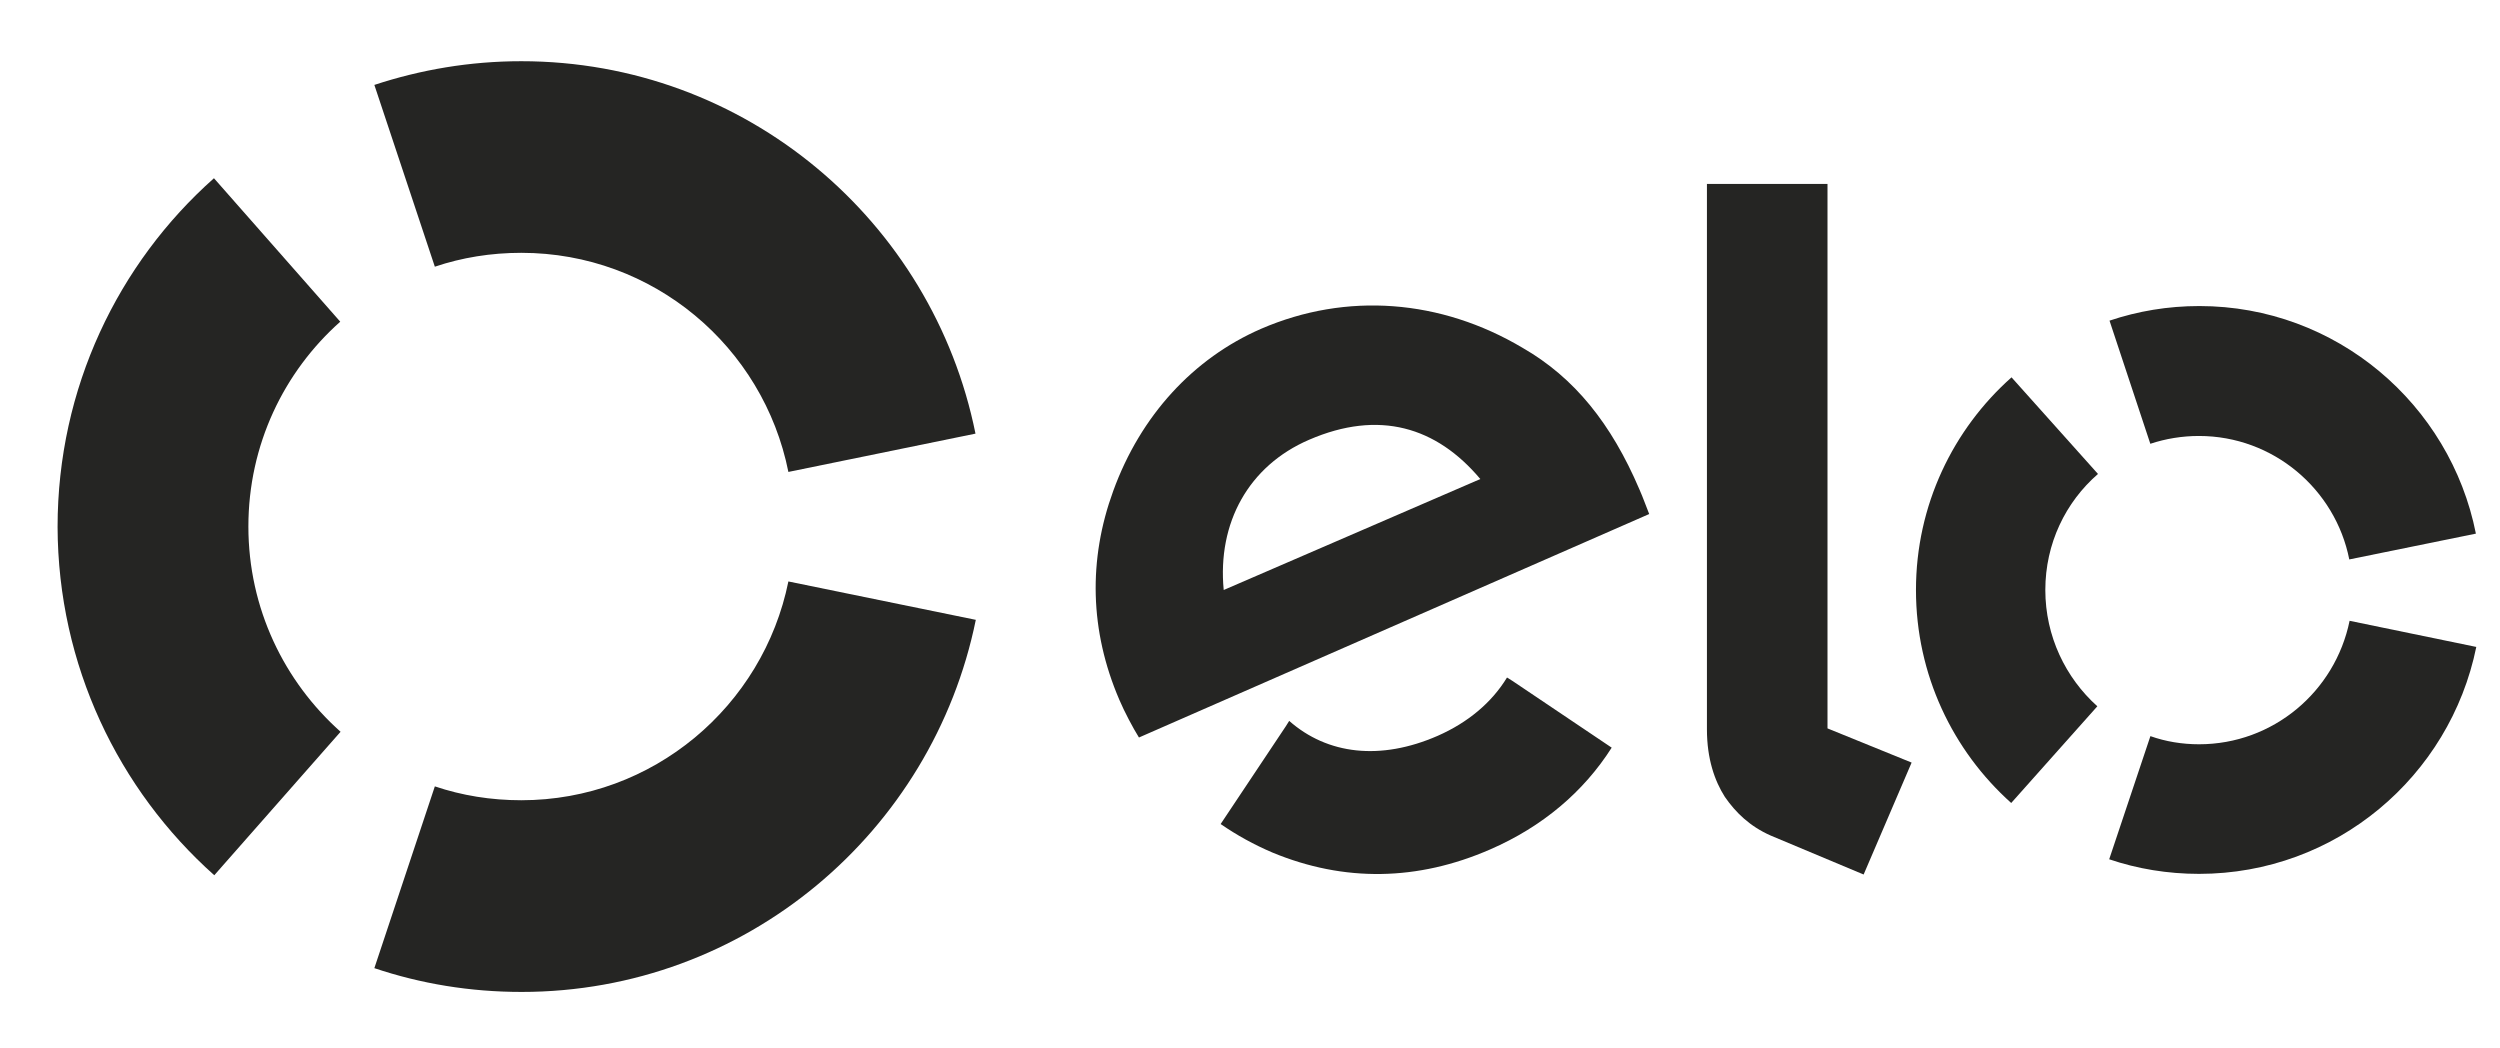
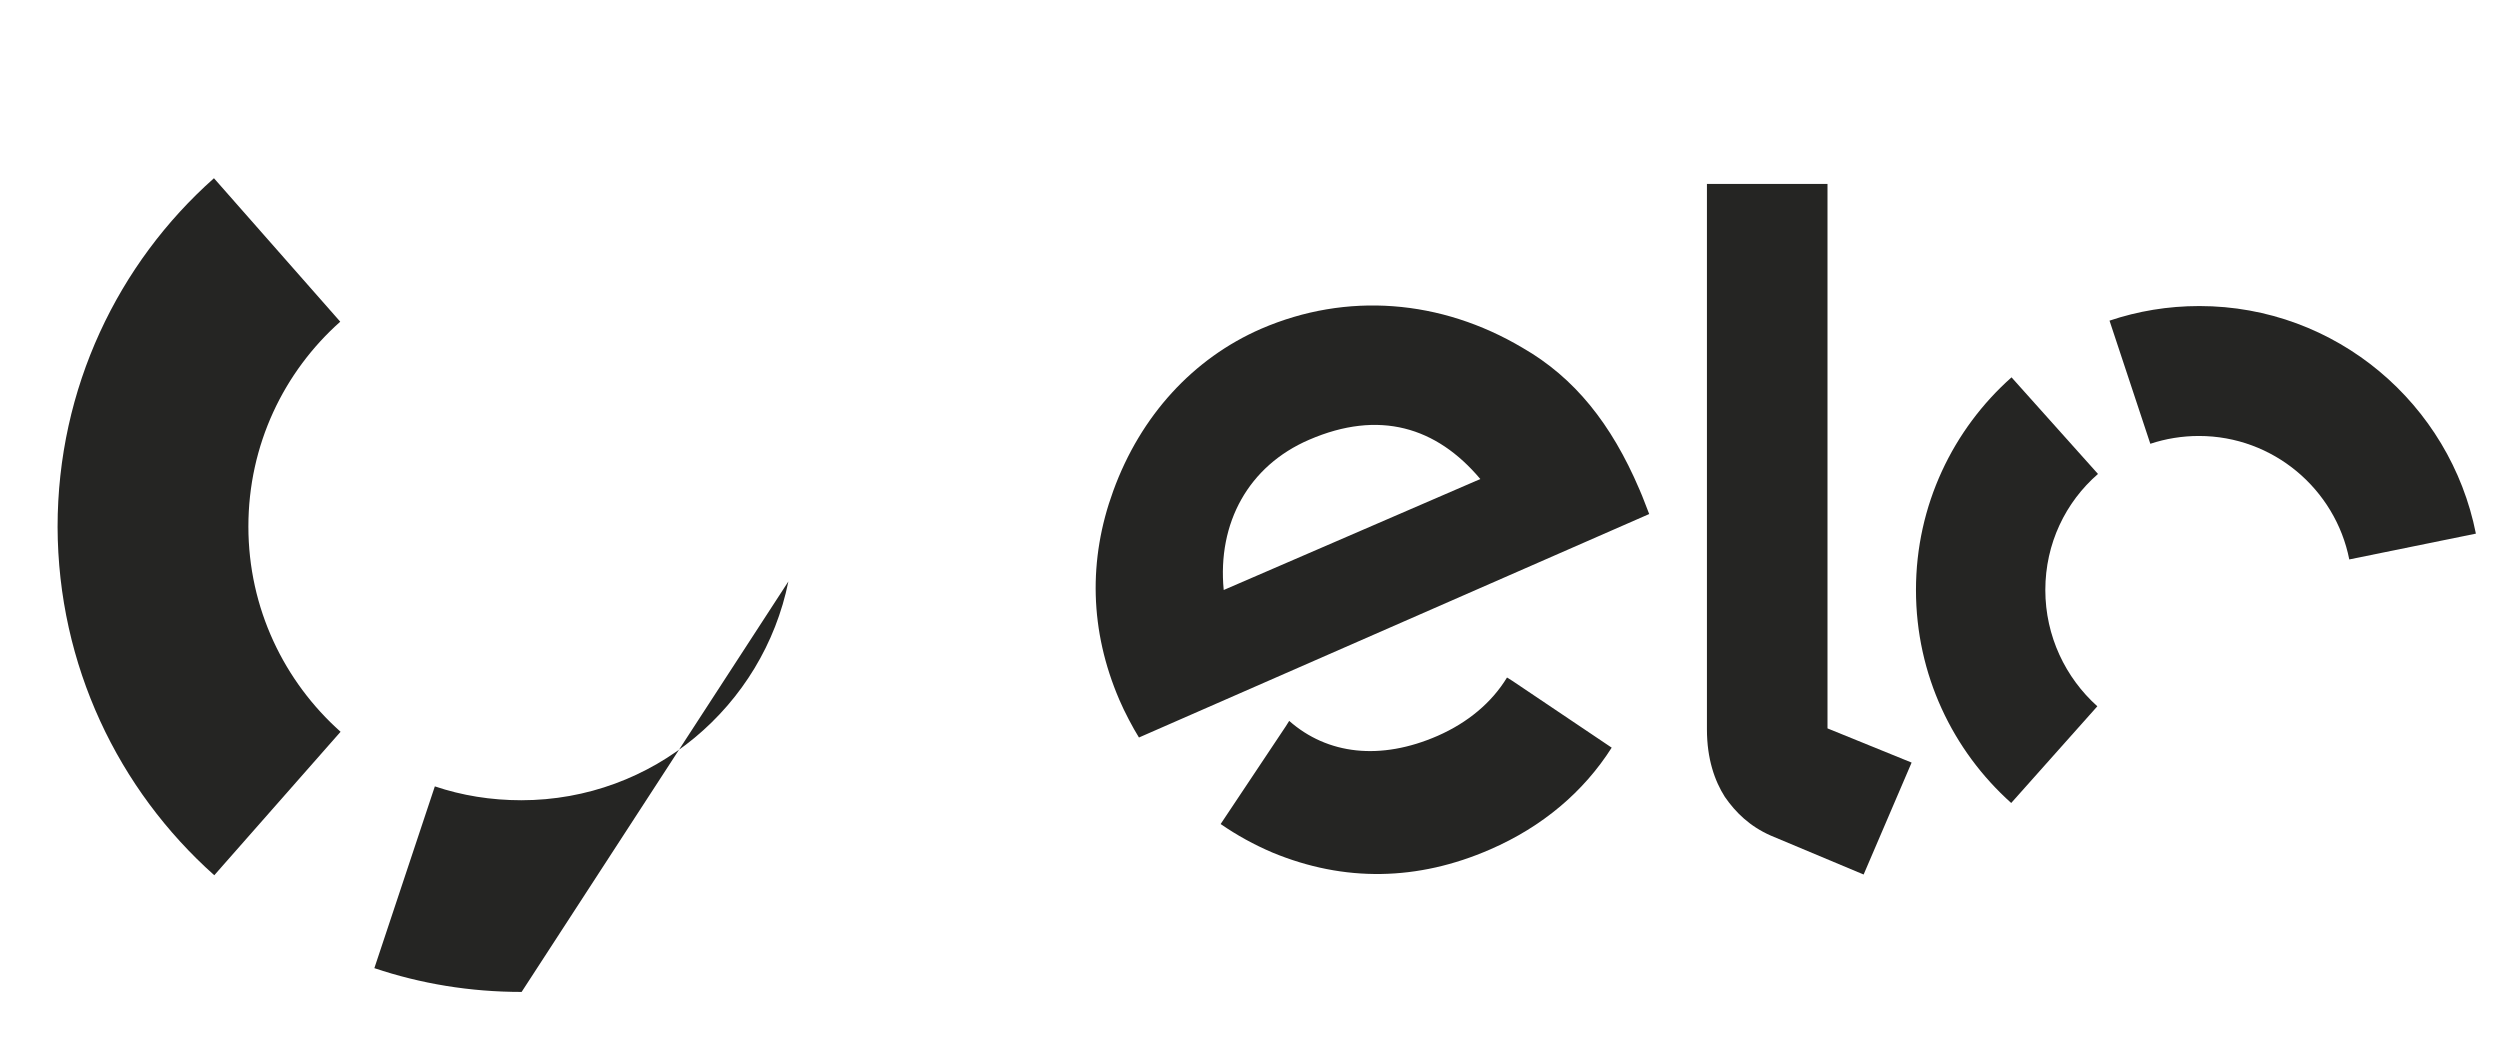
<svg xmlns="http://www.w3.org/2000/svg" width="31" height="13" viewBox="0 0 31 13" fill="none">
-   <path d="M5.392 3.307C5.727 3.194 6.087 3.135 6.464 3.135C8.101 3.135 9.466 4.3 9.776 5.852L12.096 5.377C11.564 2.74 9.244 0.759 6.464 0.759C5.827 0.759 5.216 0.864 4.642 1.053L5.392 3.307Z" fill="#252523" />
  <path d="M2.657 10.853L4.223 9.074C3.524 8.451 3.08 7.543 3.08 6.529C3.08 5.516 3.52 4.611 4.219 3.989L2.653 2.21C1.464 3.266 0.714 4.813 0.714 6.534C0.719 8.249 1.468 9.793 2.657 10.853Z" fill="#252523" />
-   <path d="M9.776 7.21C9.462 8.758 8.097 9.923 6.464 9.923C6.087 9.923 5.727 9.864 5.392 9.751L4.642 12.005C5.216 12.198 5.827 12.3 6.468 12.3C9.244 12.3 11.564 10.319 12.1 7.686L9.776 7.21Z" fill="#252523" />
+   <path d="M9.776 7.21C9.462 8.758 8.097 9.923 6.464 9.923C6.087 9.923 5.727 9.864 5.392 9.751L4.642 12.005C5.216 12.198 5.827 12.3 6.468 12.3L9.776 7.21Z" fill="#252523" />
  <path d="M14.123 9.145C14.047 9.023 13.943 8.826 13.88 8.678C13.511 7.82 13.494 6.937 13.804 6.088C14.143 5.154 14.797 4.443 15.638 4.077C16.698 3.619 17.866 3.711 18.88 4.313C19.524 4.683 19.981 5.255 20.328 6.067C20.375 6.172 20.412 6.281 20.45 6.374L14.123 9.145ZM16.233 5.453C15.483 5.776 15.094 6.483 15.174 7.316L18.356 5.94C17.812 5.293 17.1 5.078 16.233 5.453ZM18.754 8.443C18.754 8.443 18.754 8.447 18.754 8.443L18.687 8.401C18.498 8.712 18.201 8.96 17.828 9.124C17.117 9.435 16.459 9.356 15.986 8.939L15.944 9.006L15.136 10.218C15.337 10.357 15.55 10.474 15.777 10.571C16.669 10.941 17.581 10.924 18.478 10.533C19.127 10.251 19.637 9.818 19.985 9.271L18.754 8.443Z" fill="#252523" />
  <path d="M22.661 2.29V9.032L23.704 9.456L23.109 10.844L21.957 10.361C21.698 10.247 21.522 10.075 21.388 9.881C21.262 9.683 21.166 9.41 21.166 9.044V2.281H22.661V2.29Z" fill="#252523" />
  <path d="M25.362 7.316C25.362 6.74 25.613 6.226 26.015 5.877L24.943 4.679C24.219 5.322 23.758 6.264 23.758 7.316C23.758 8.367 24.215 9.309 24.939 9.957L26.007 8.758C25.613 8.405 25.362 7.888 25.362 7.316Z" fill="#252523" />
-   <path d="M27.268 9.229C27.058 9.229 26.853 9.195 26.665 9.128L26.154 10.655C26.501 10.773 26.878 10.836 27.268 10.836C28.964 10.836 30.379 9.629 30.706 8.022L29.135 7.698C28.955 8.577 28.185 9.229 27.268 9.229Z" fill="#252523" />
  <path d="M27.272 3.795C26.882 3.795 26.509 3.858 26.158 3.976L26.664 5.503C26.853 5.44 27.058 5.406 27.267 5.406C28.189 5.406 28.959 6.067 29.131 6.937L30.701 6.617C30.383 5.011 28.968 3.795 27.272 3.795Z" fill="#252523" />
</svg>